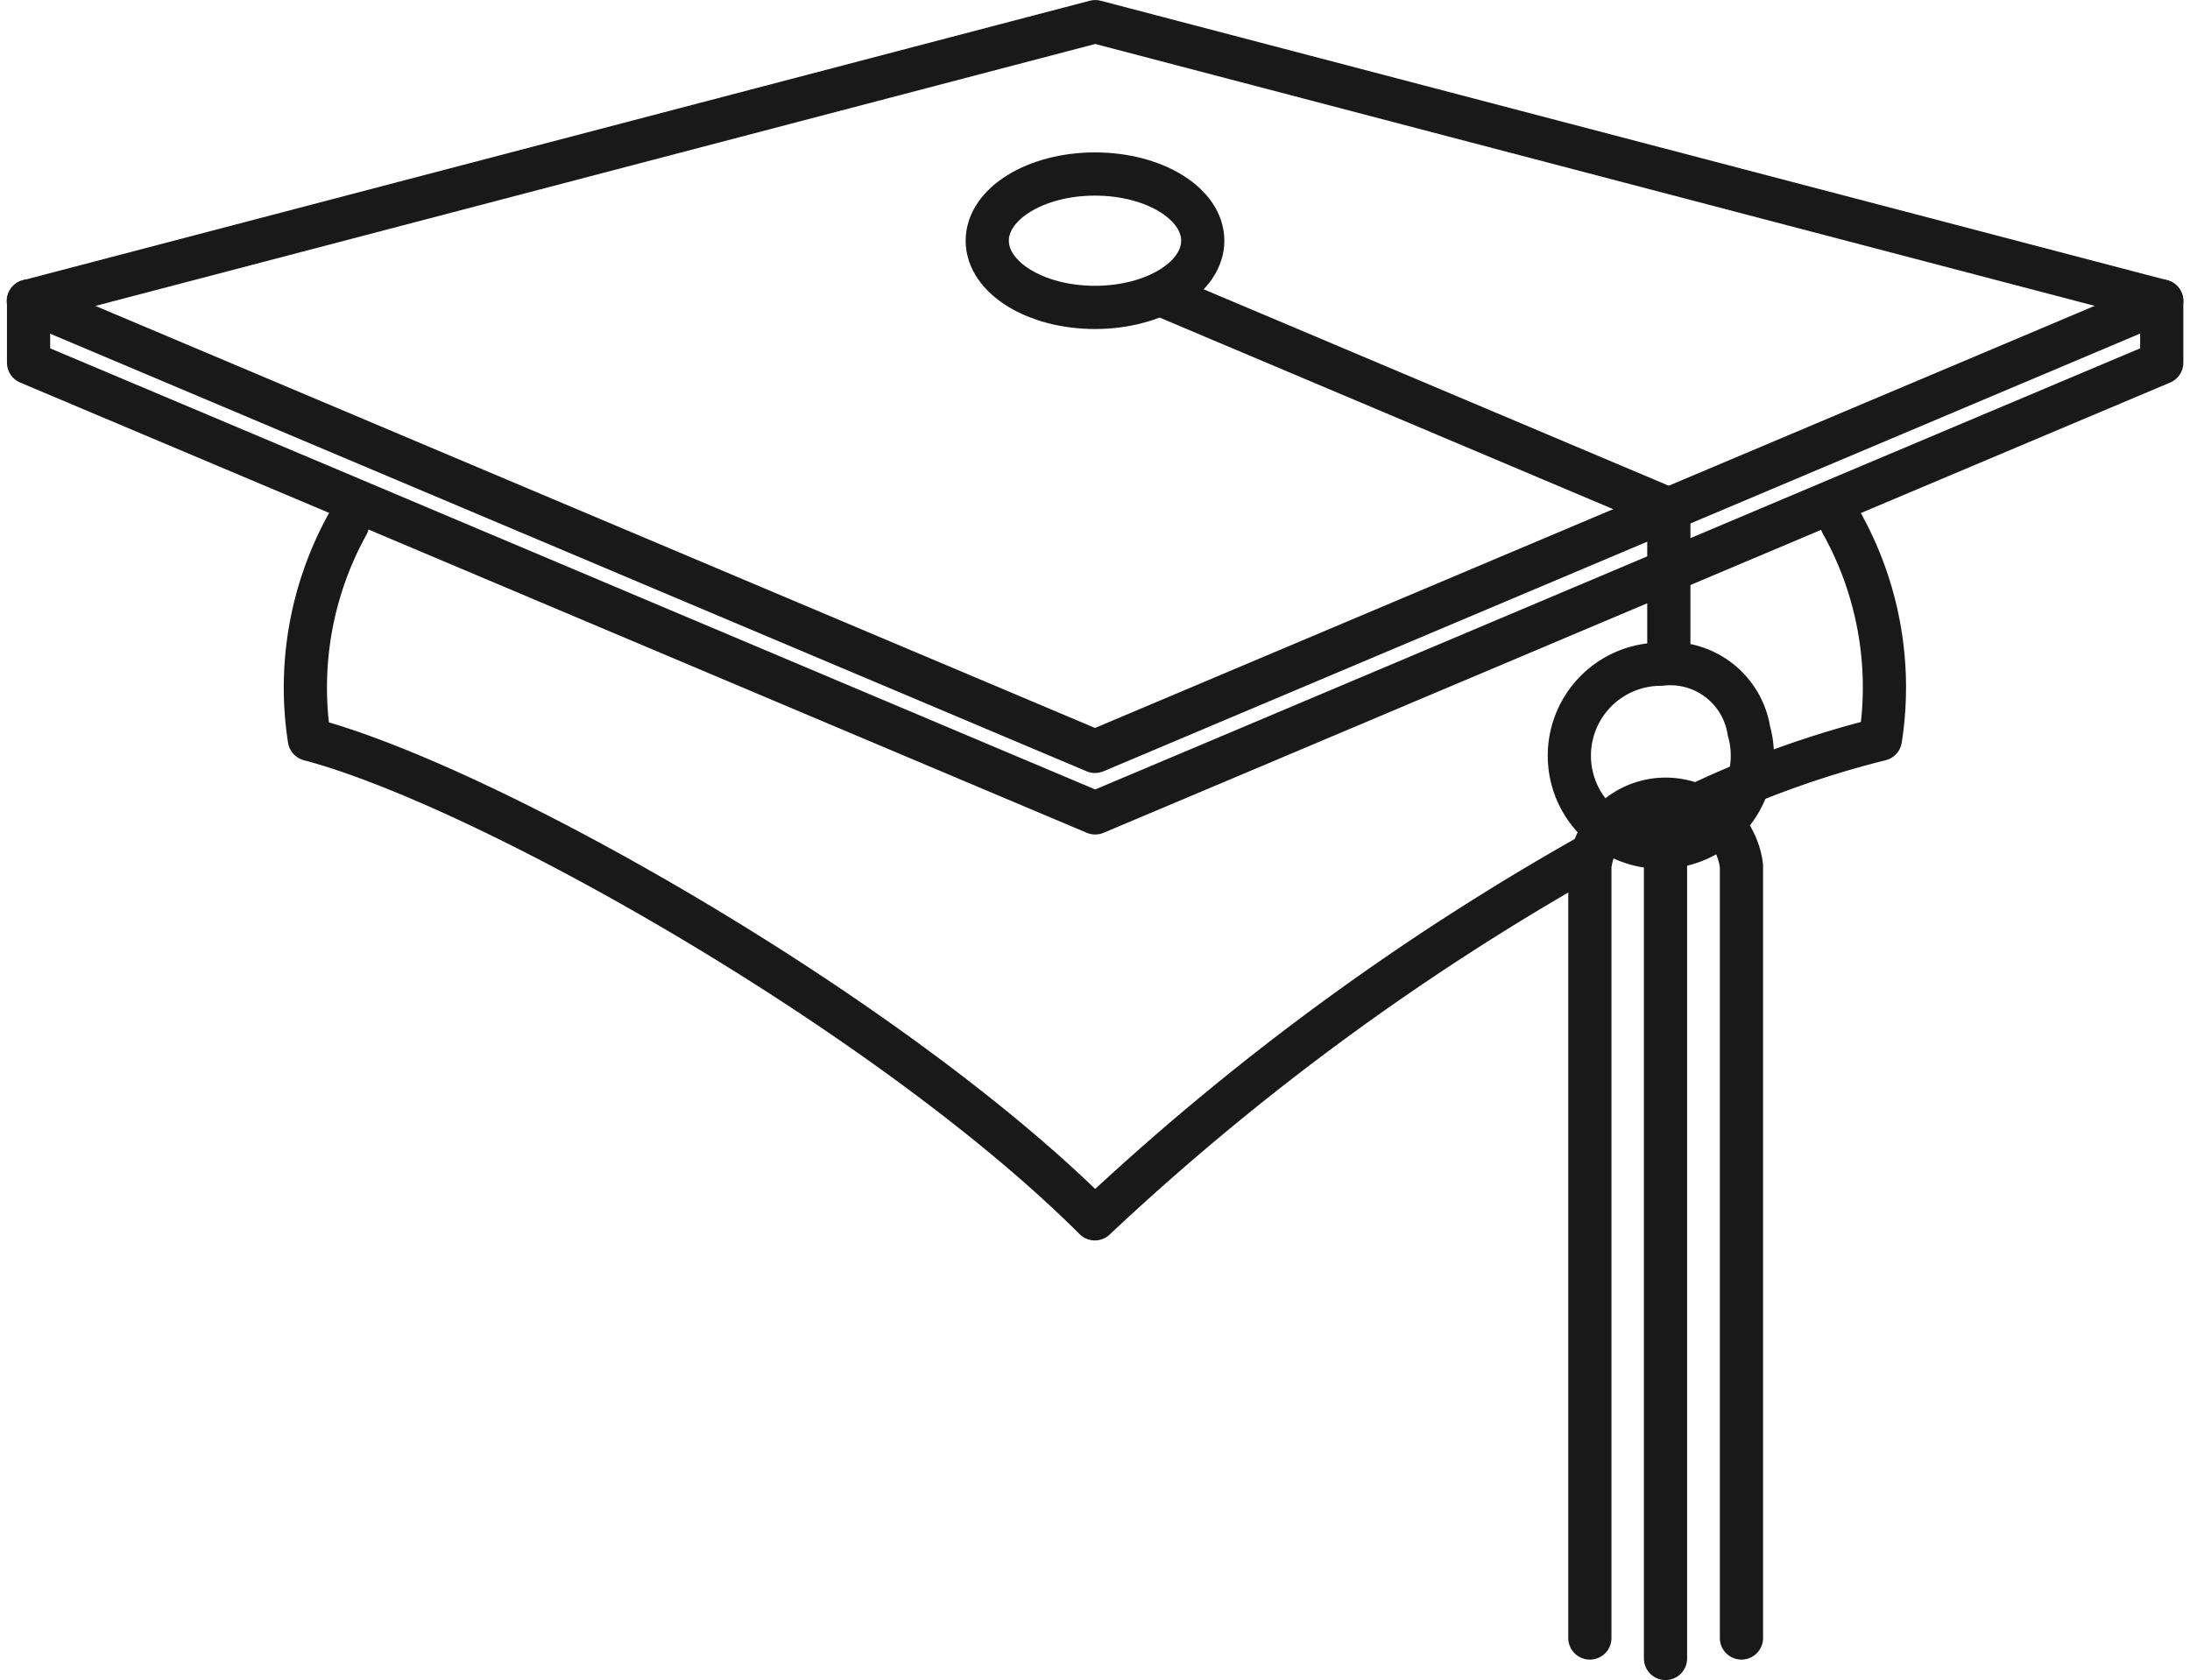
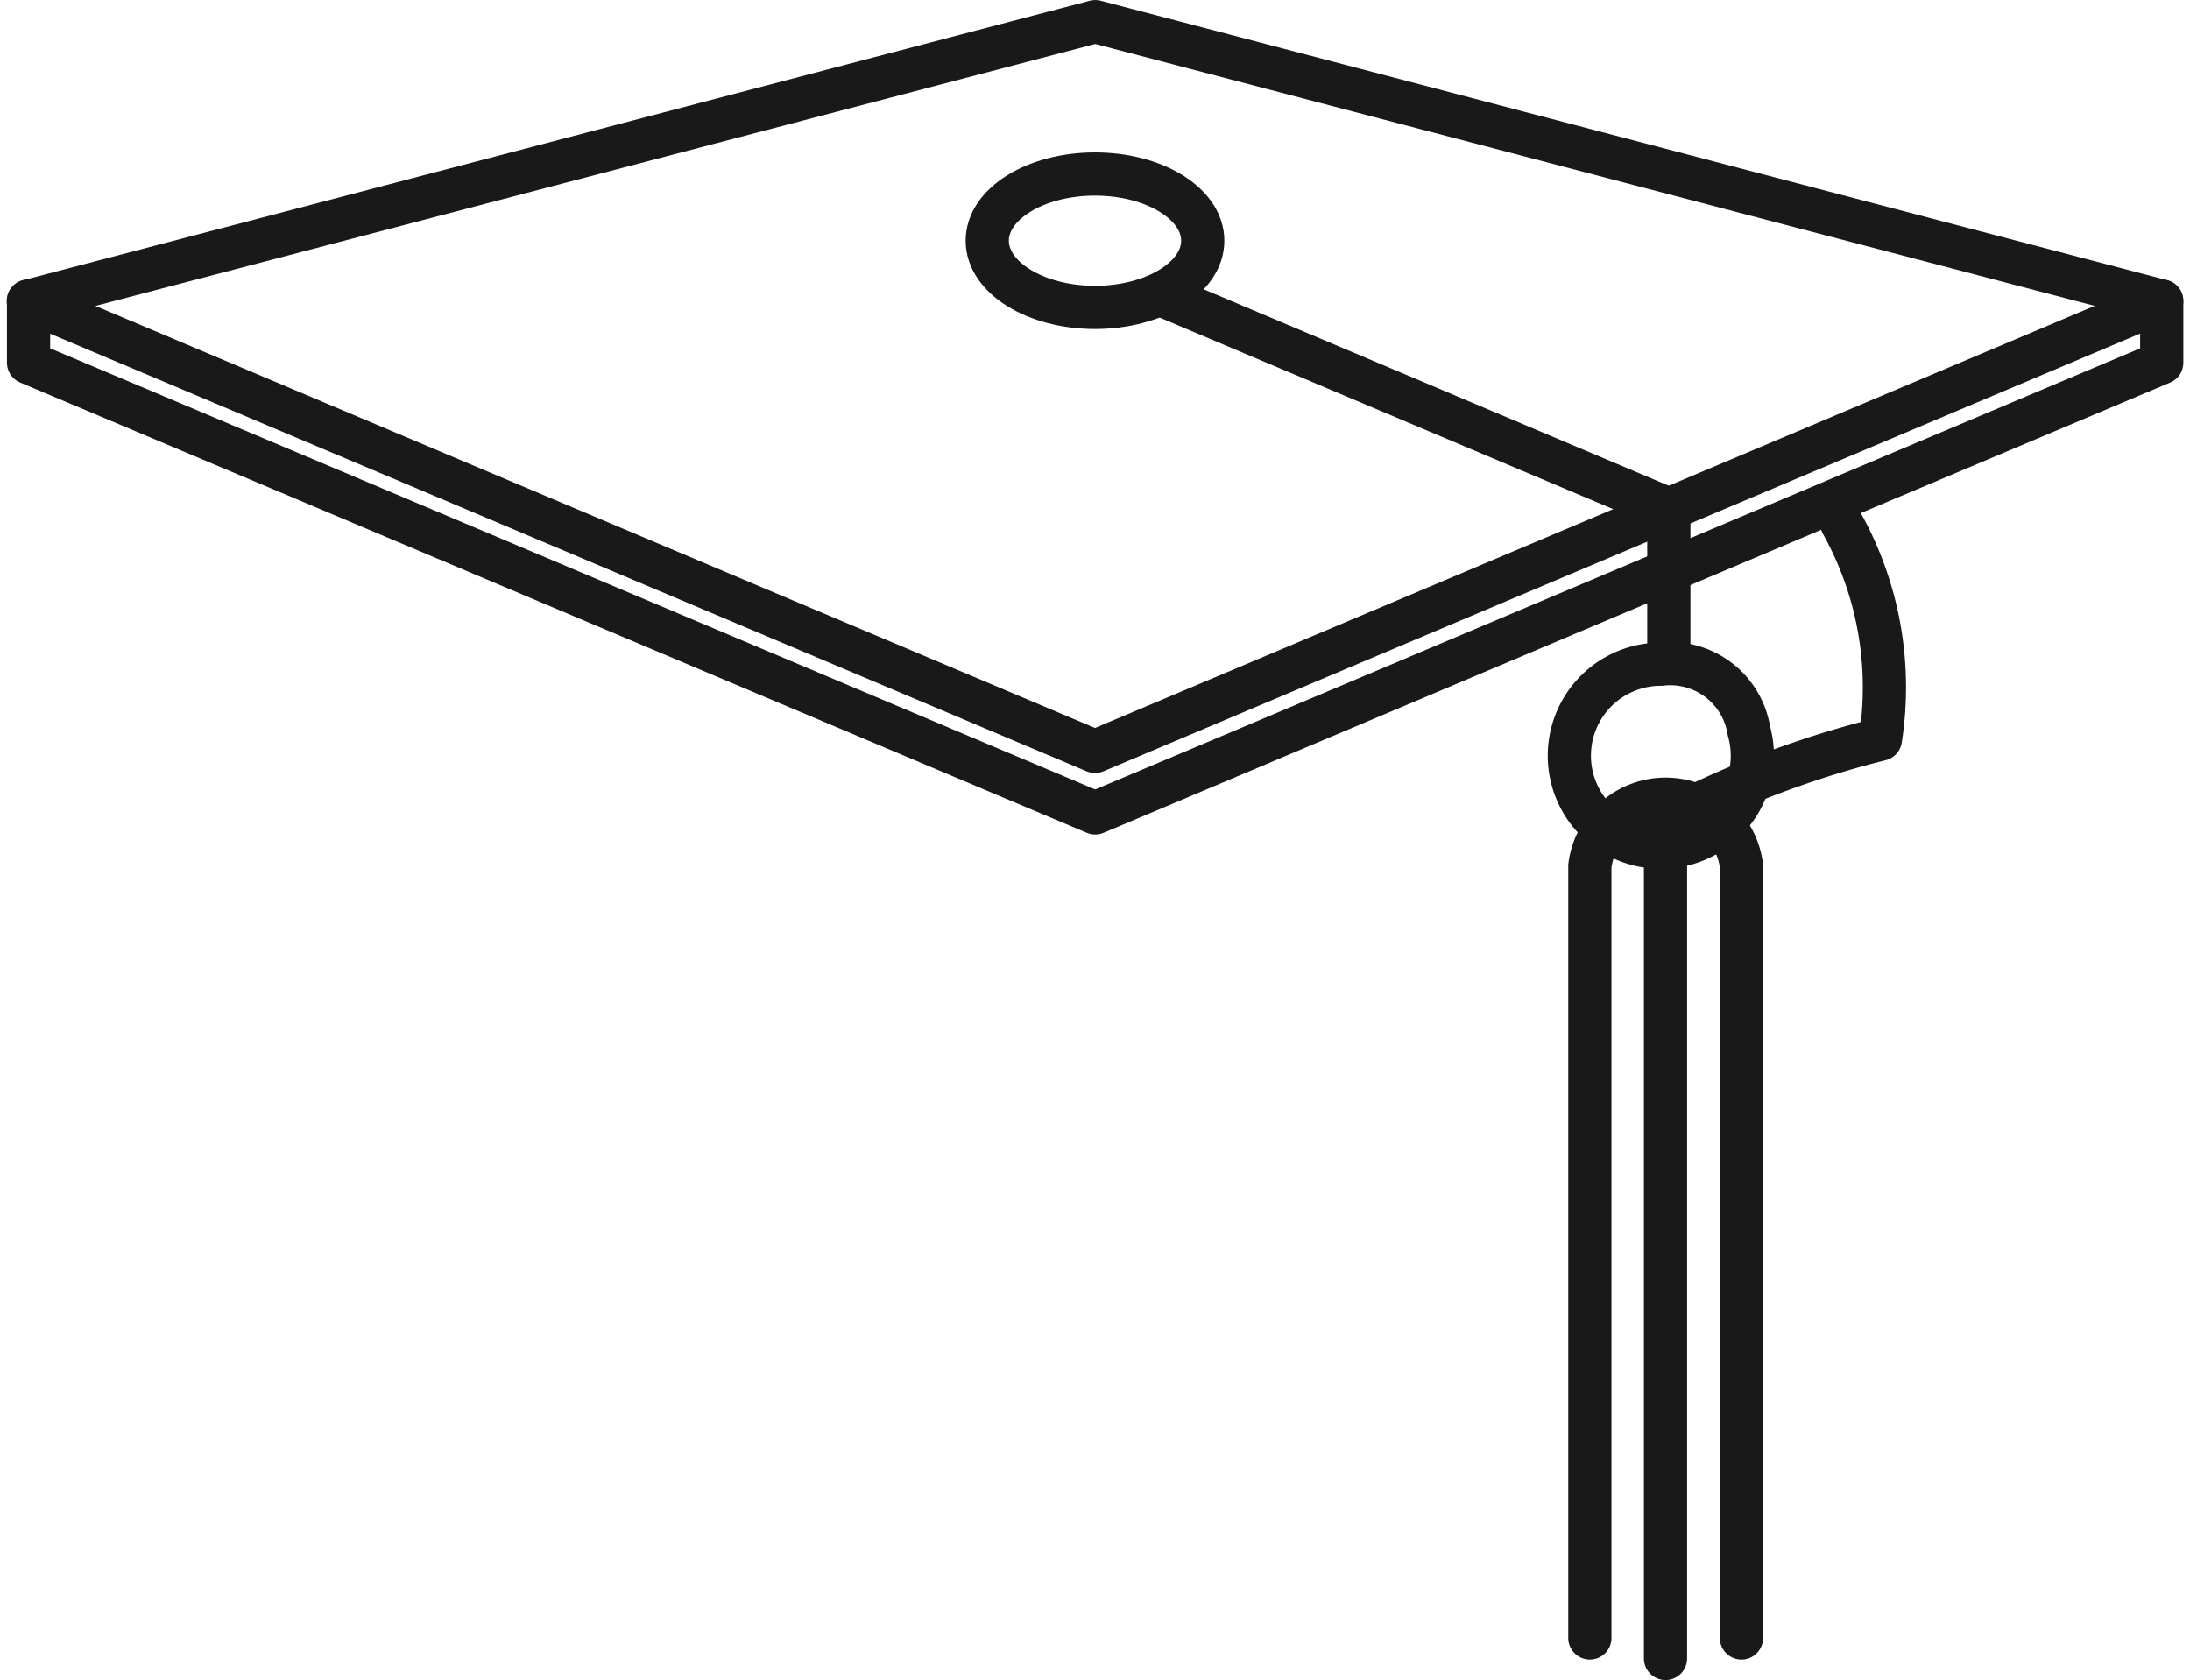
<svg xmlns="http://www.w3.org/2000/svg" width="50.69" height="38.892" viewBox="0 0 50.69 38.892">
  <defs>
    <style>.a{fill:none;stroke:#191919;stroke-linecap:round;stroke-linejoin:round;}</style>
  </defs>
  <g transform="translate(-361.427 -841.43)">
    <path class="a" d="M430.093,853.492c0,.853-1.117,1.544-2.494,1.544s-2.494-.691-2.494-1.544,1.116-1.544,2.494-1.544S430.093,852.639,430.093,853.492Z" transform="translate(-40.827 -6.49)" />
    <path class="a" d="M467.659,885.7a2.118,2.118,0,1,1-2.039-1.544A1.844,1.844,0,0,1,467.659,885.7Z" transform="translate(-65.751 -27.351)" />
    <path class="a" d="M436.624,859.922l11.719,4.95V868.2" transform="translate(-48.289 -11.655)" />
    <line class="a" y2="19.712" transform="translate(399.977 860.109)" />
    <path class="a" d="M464.7,912.45V894.718l0-.142a1.769,1.769,0,0,1,3.509,0l0,.142V912.45" transform="translate(-66.474 -33.103)" />
    <path class="a" d="M411.465,860.294l-24.69,10.426-24.69-10.426" transform="translate(-0.003 -11.896)" />
    <path class="a" d="M411.463,848.4v1.425l-6.4,2.7-15.179,6.411-3.108,1.311-3.112-1.313-15.176-6.409-6.4-2.7,0-.012v-.85l0-.563,24.69-6.469Z" transform="translate(0 0)" />
    <path class="a" d="M475.34,874.9a7.8,7.8,0,0,1,.894,5,22.539,22.539,0,0,0-4.113,1.461" transform="translate(-71.283 -21.357)" />
-     <path class="a" d="M409.971,882.665a58.985,58.985,0,0,0-11.4,8.383c-4.675-4.675-14-9.992-18.18-11.1a7.806,7.806,0,0,1,.881-4.974" transform="translate(-11.803 -21.404)" />
  </g>
</svg>